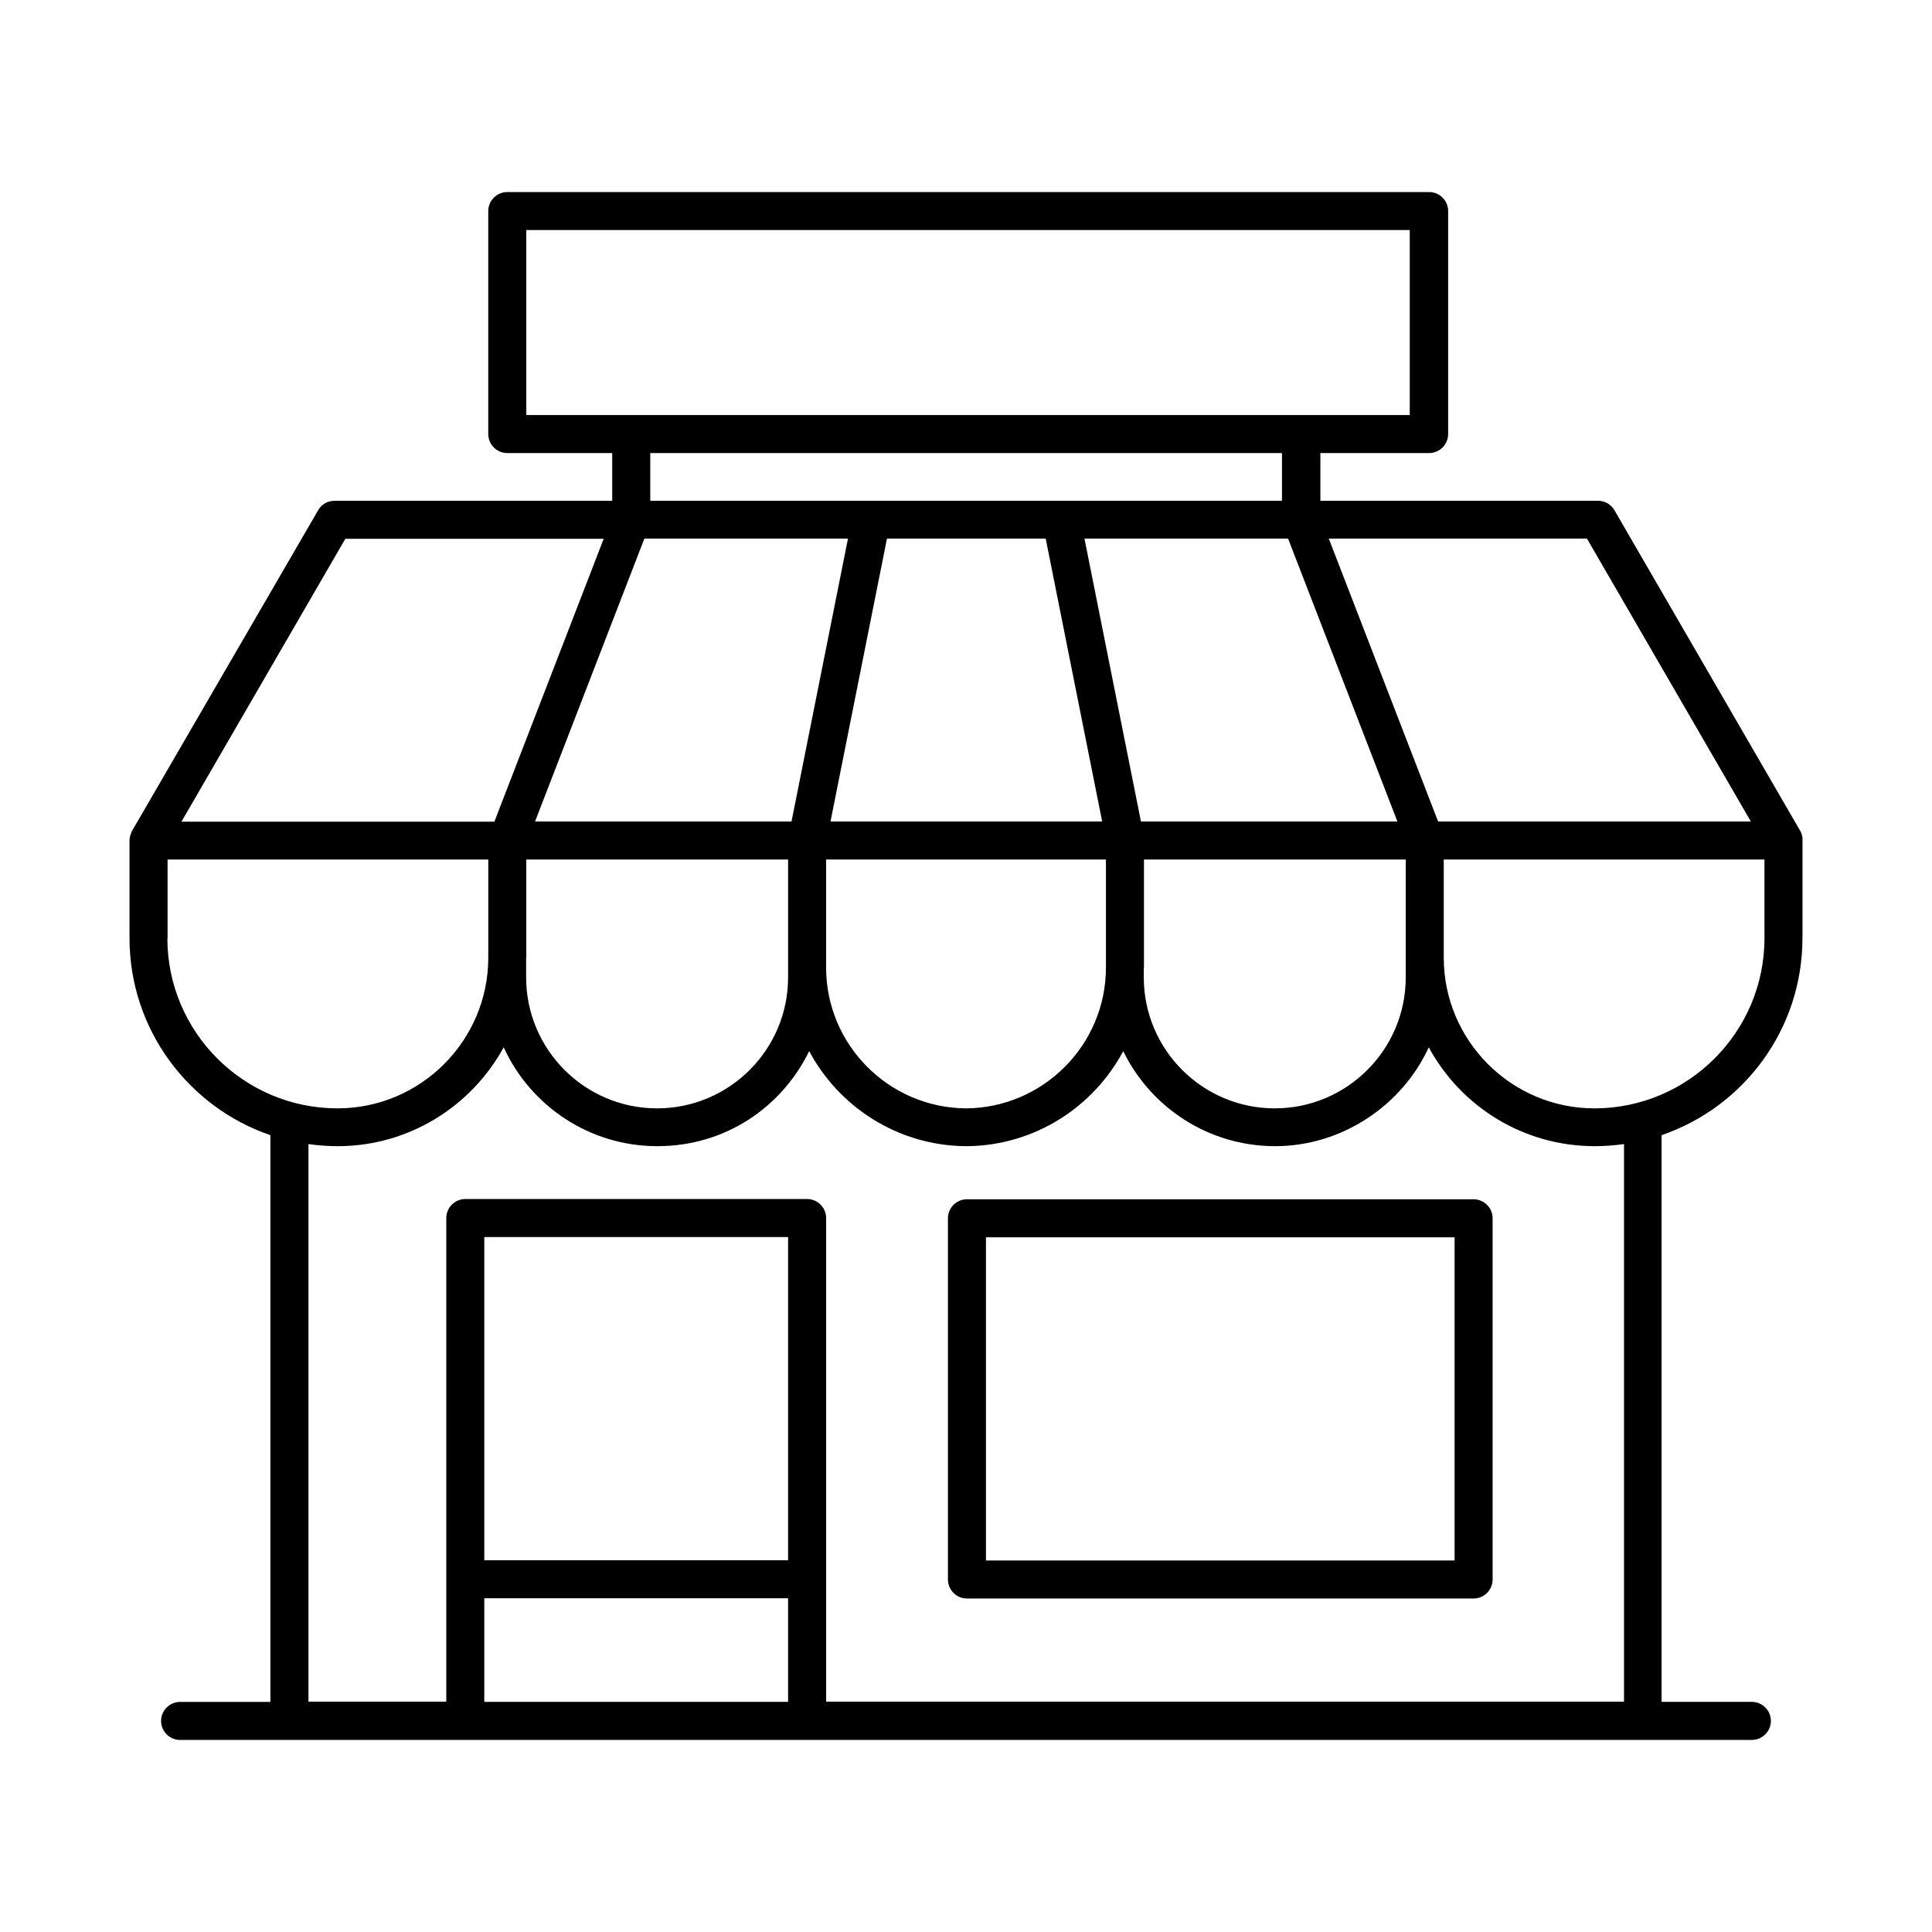
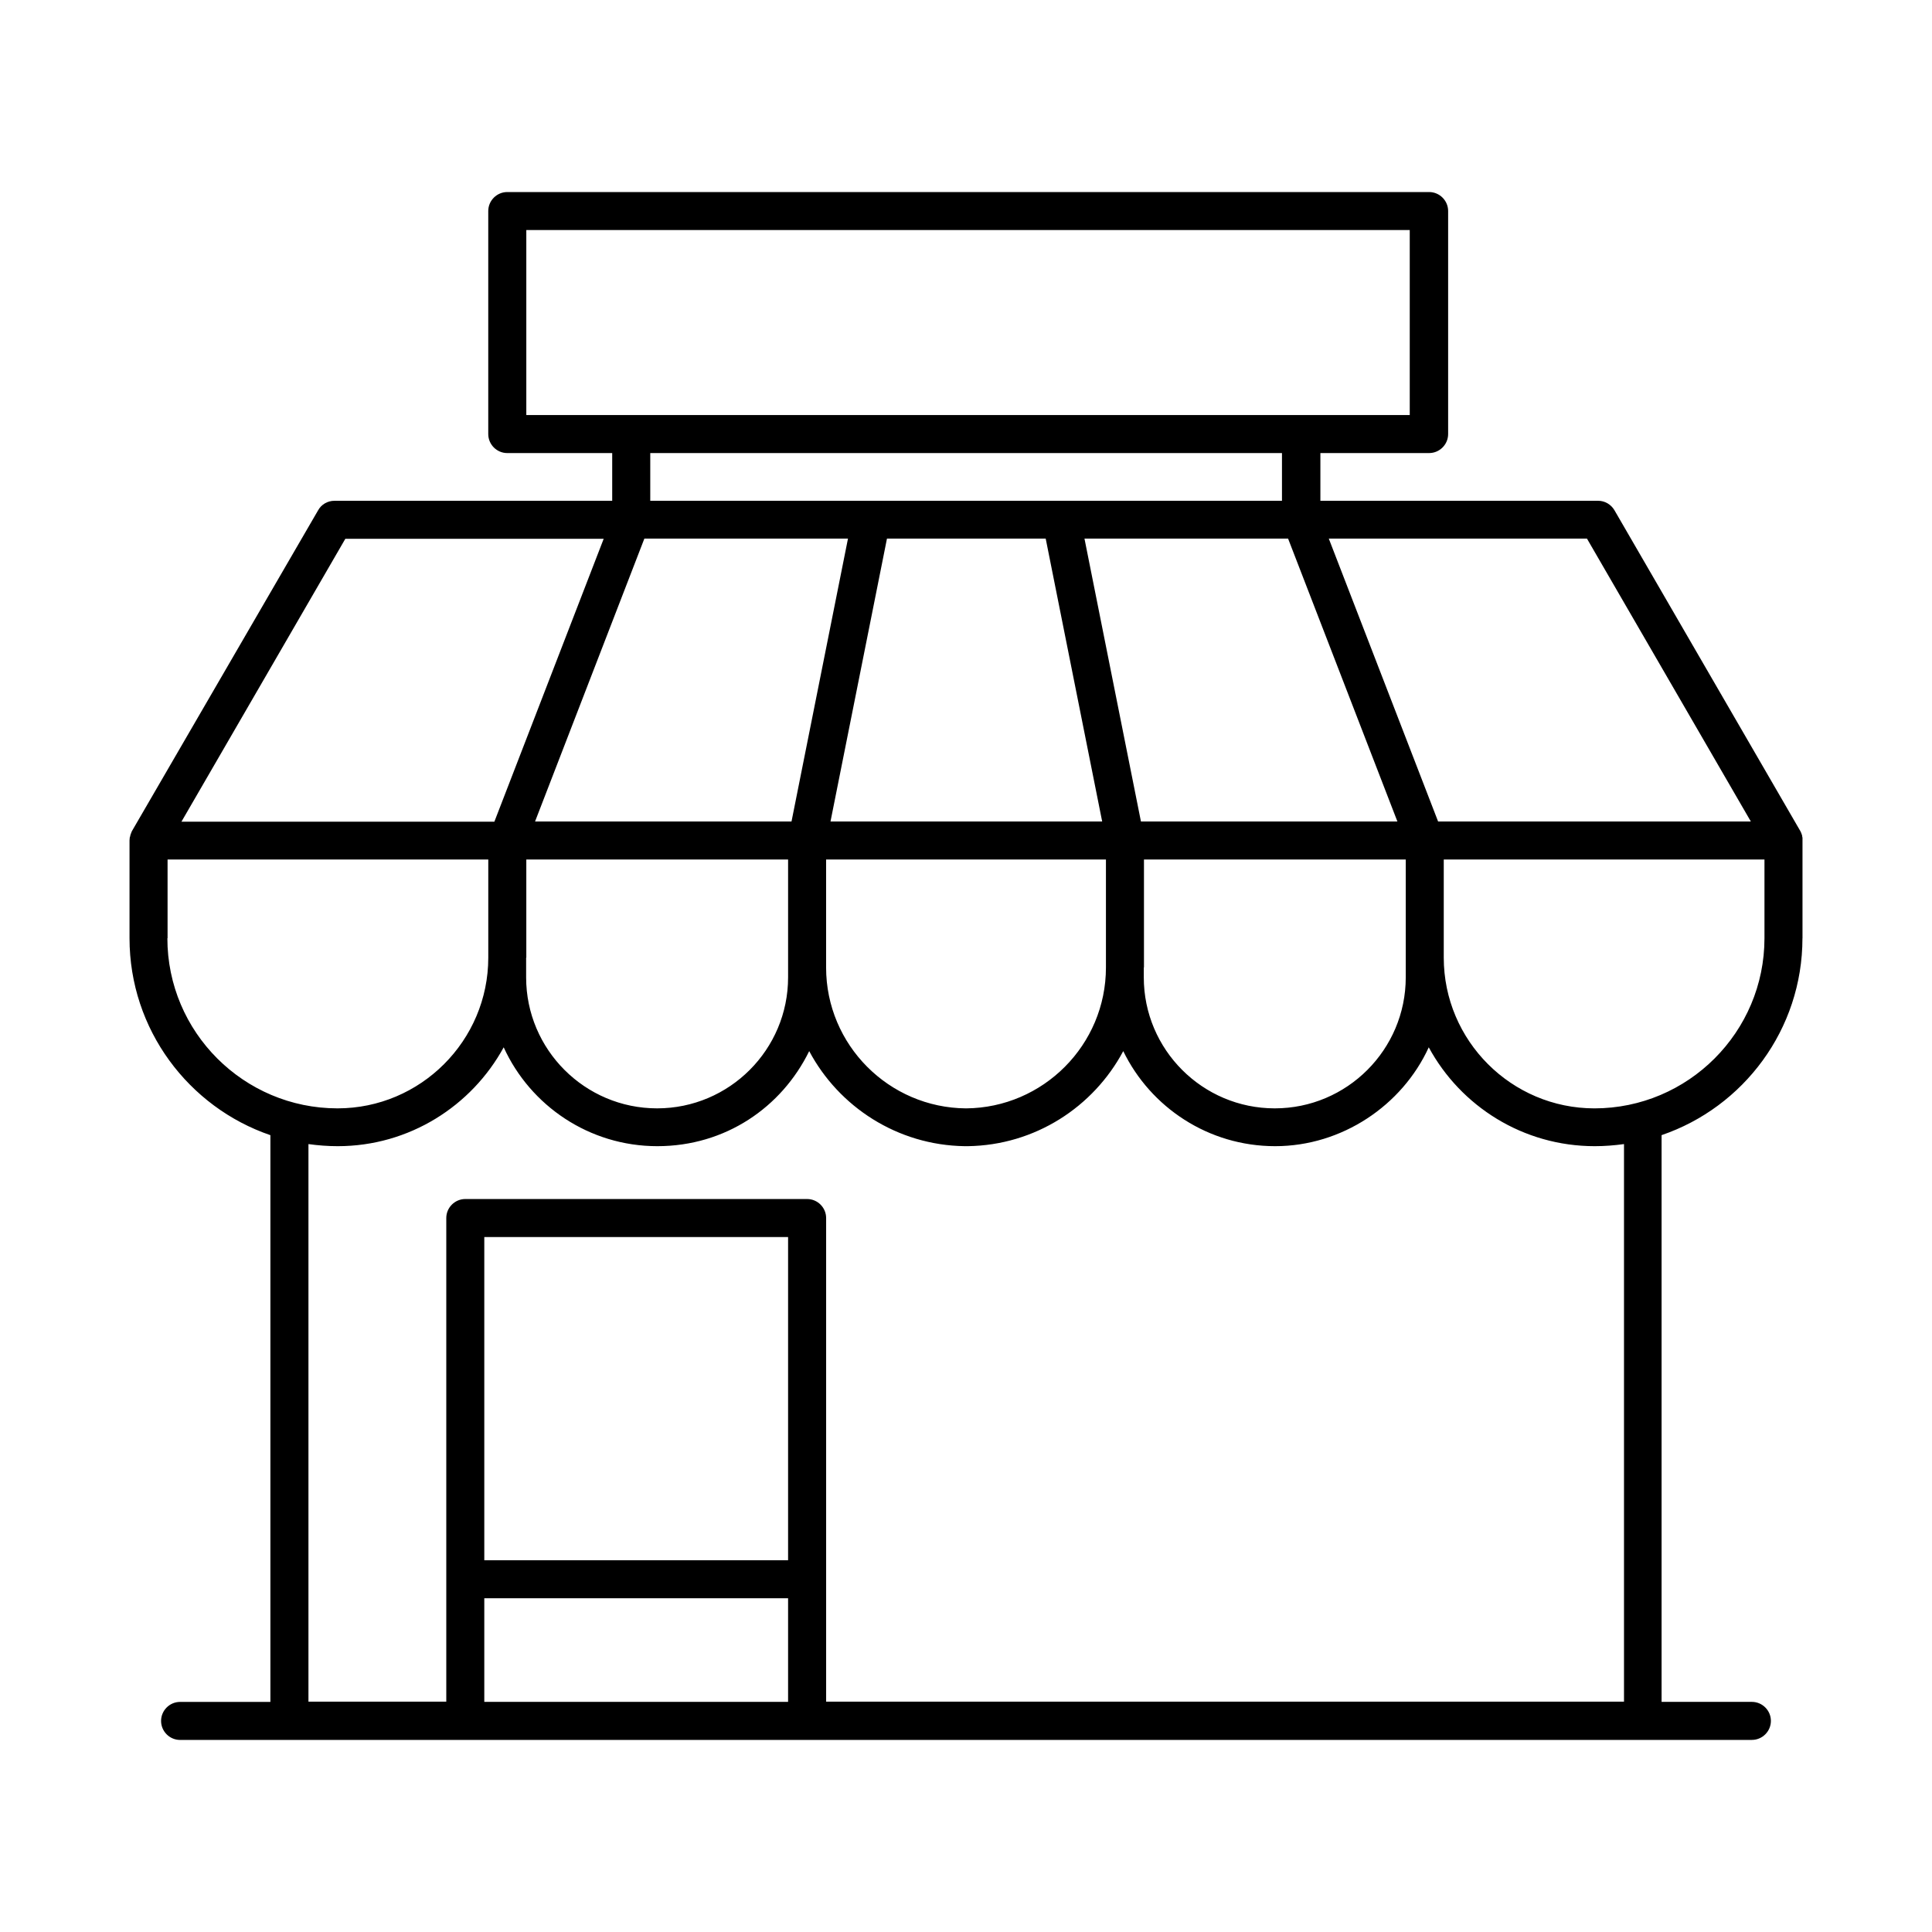
<svg xmlns="http://www.w3.org/2000/svg" fill="#000000" width="800px" height="800px" version="1.1" viewBox="144 144 512 512">
  <g>
    <path d="m621.68 392.64v-25.895-0.605-0.152s-0.102-0.301-0.102-0.453v-0.152s-0.152-0.352-0.203-0.555c0 0-0.152-0.402-0.25-0.555l-49.273-85.043c-0.906-1.562-2.57-2.519-4.332-2.519h-73.605v-12.645h28.816c2.769 0 5.039-2.266 5.039-5.039v-59.094c0-2.769-2.266-5.039-5.039-5.039h-244.3c-2.769 0-5.039 2.266-5.039 5.039v59.098c0 2.769 2.266 5.039 5.039 5.039h27.809v12.645h-73.605c-1.812 0-3.477 0.957-4.332 2.519l-49.324 84.988s-0.203 0.402-0.25 0.605c0 0-0.152 0.402-0.203 0.555v0.152s-0.102 0.301-0.152 0.453v0.152s-0.051 0.402-0.051 0.555v25.945c0 24.184 15.668 44.789 37.332 52.195v150.19h-23.93c-2.769 0-5.039 2.266-5.039 5.039 0 2.769 2.266 5.039 5.039 5.039l208.02-0.008h0.25 0.25 208.02c2.769 0 5.039-2.266 5.039-5.039 0-2.769-2.266-5.039-5.039-5.039h-23.93v-150.19c21.715-7.406 37.332-28.012 37.332-52.195zm-55.117 45.09c-22.016 0-39.953-17.938-39.953-39.953v-25.996h84.992v20.859c0 24.836-20.203 45.09-45.09 45.09zm-119.4-37.332v-28.617h69.375v31.234c0 19.145-15.566 34.711-34.711 34.711-19.145 0-34.711-15.566-34.711-34.711v-2.672zm-47.156 37.332c-20.453-0.152-37.082-16.828-37.082-37.332v-28.617h74.16v28.617c0 20.504-16.625 37.18-37.082 37.332zm-116.53-39.953v-25.996h69.375v31.234c0 19.145-15.566 34.711-34.711 34.711-19.145 0-34.711-15.566-34.711-34.711v-5.238zm85.246-111.04-14.965 74.969h-67.965l28.969-74.969zm31.086 0h21.312l14.965 74.969h-71.996l14.965-74.969h20.809zm85.547 0 28.969 74.969h-67.965l-14.965-74.969zm122.63 74.969h-82.875l-28.969-74.969h68.418l43.43 74.969zm-324.51-156.74h234.12v49.02l-234.12 0.004zm32.848 59.098h167.41v12.645h-167.41zm-80.762 22.723h68.418l-28.969 74.969-82.926-0.004 43.43-74.969zm-47.156 105.85v-20.859h84.992v25.996c0 22.016-17.938 39.953-39.953 39.953-24.836 0-45.09-20.203-45.09-45.09zm83.934 174.92h80.508v27.457h-80.508zm80.508-10.078h-80.508v-85.648h80.508zm221.43 37.484h-174.02-0.25-0.25-36.828v-128.17c0-2.769-2.266-5.039-5.039-5.039h-90.586c-2.769 0-5.039 2.266-5.039 5.039v128.17h-36.527v-147.77c2.519 0.352 5.09 0.555 7.758 0.555 18.941 0 35.469-10.629 43.984-26.199 7.055 15.469 22.672 26.199 40.707 26.199 18.035 0 32.949-10.277 40.254-25.191 7.859 14.762 23.375 24.938 41.211 25.191h0.805c17.836-0.25 33.301-10.379 41.211-25.191 7.254 14.914 22.57 25.191 40.254 25.191 17.684 0 33.656-10.781 40.707-26.199 8.465 15.617 24.988 26.199 43.984 26.199 2.621 0 5.188-0.203 7.758-0.555v147.77z" />
-     <path d="m534.52 461.82h-134.27c-2.769 0-5.039 2.266-5.039 5.039v95.723c0 2.769 2.266 5.039 5.039 5.039h134.27c2.769 0 5.039-2.266 5.039-5.039v-95.723c0-2.769-2.266-5.039-5.039-5.039zm-5.039 95.723h-124.19v-85.648h124.19z" />
  </g>
</svg>